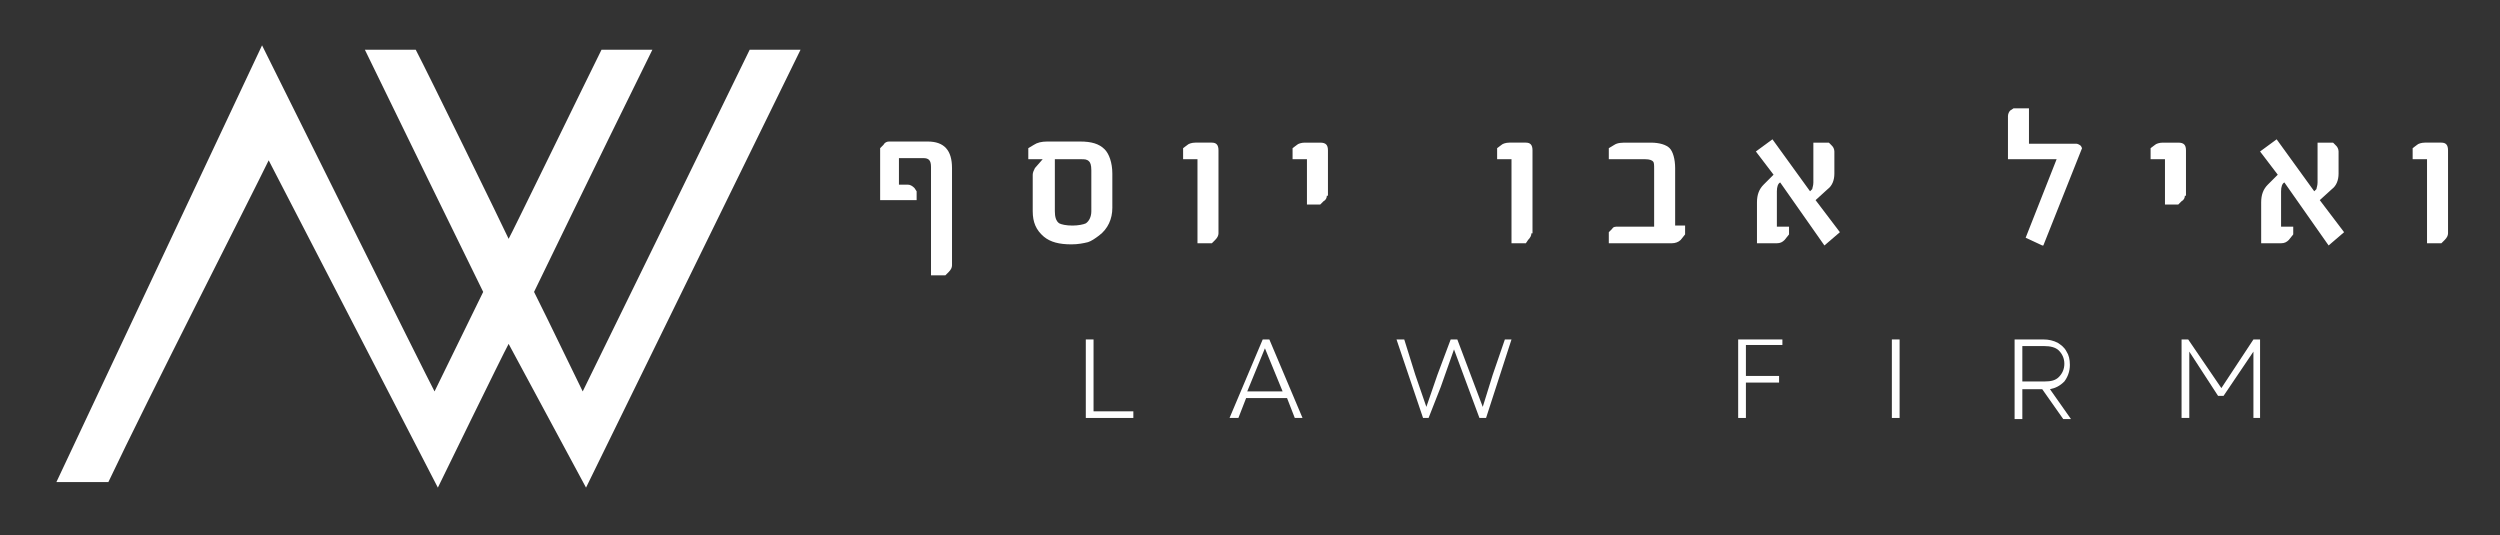
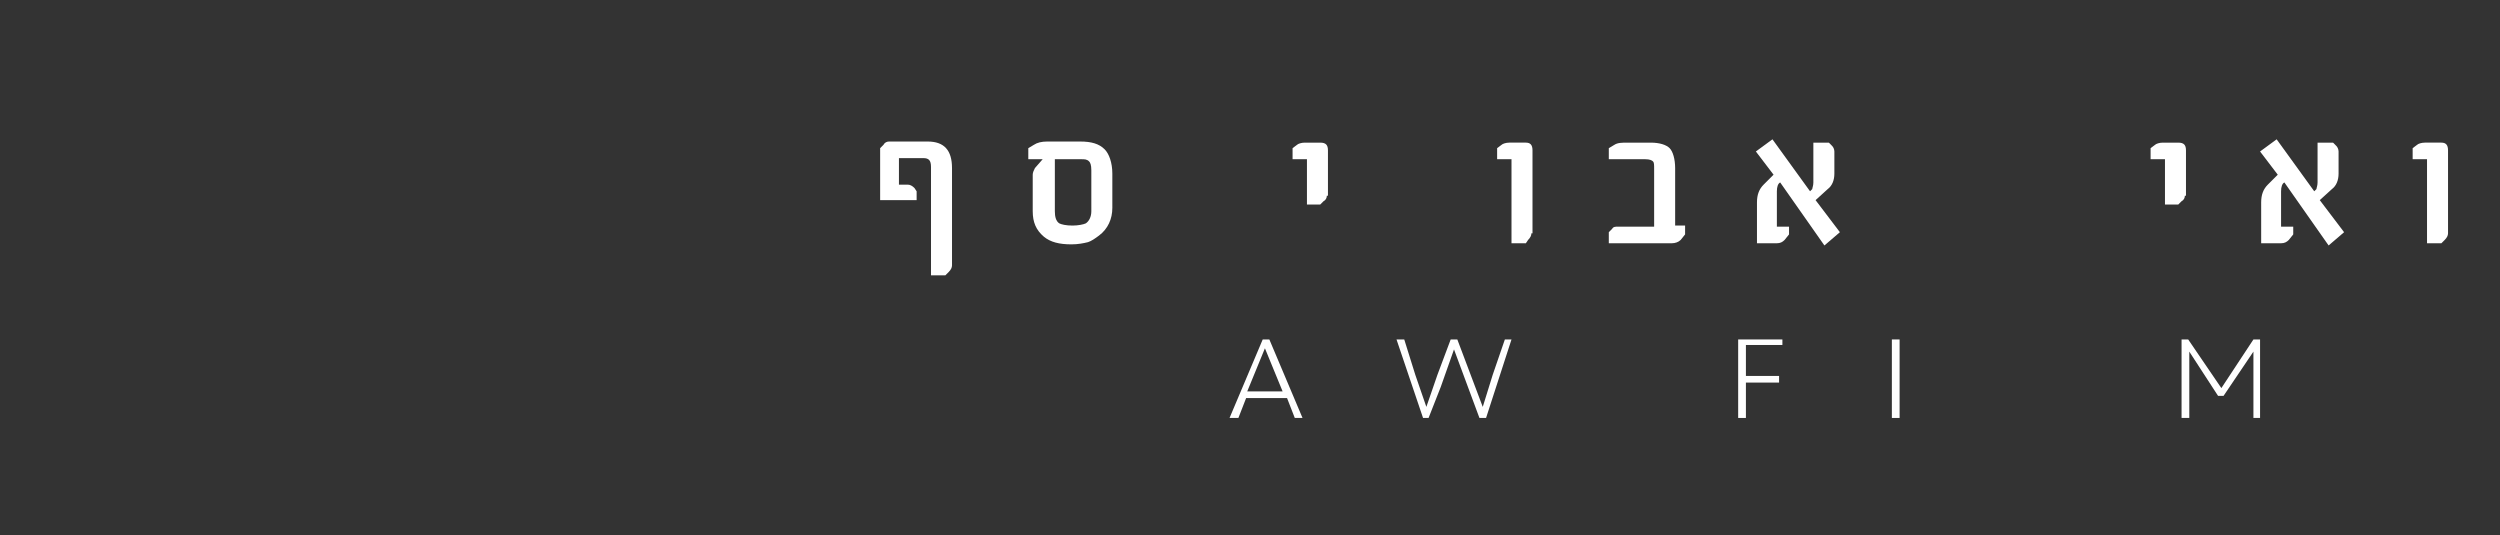
<svg xmlns="http://www.w3.org/2000/svg" xmlns:xlink="http://www.w3.org/1999/xlink" id="Layer_1" x="0px" y="0px" viewBox="0 0 226.1 48.4" style="enable-background:new 0 0 226.1 48.4;" xml:space="preserve">
  <rect x="0" y="0" width="226.1" height="48.4" fill="#333333" stroke="none" />
  <style type="text/css">	.st0{clip-path:url(#SVGID_00000167375865307071569100000017394496248265455246_);fill:#FFFFFF;}	.st1{fill:#FFFFFF;}</style>
  <g>
    <defs>
-       <path id="SVGID_1_" d="M67.8,4.5c-1.4,2.9-14.3,29.3-15.1,30.9c-3-6.2-4.1-8.4-4.4-9C53,16.7,58.1,6.3,59,4.5h-4.6   c-1.1,2.2-8.3,17-8.4,17.1c-0.6-1.3-7.3-15-8.4-17.1H33c1.2,2.5,10.3,21.1,10.7,21.9l-4.4,9C38.9,34.7,23.7,4.1,23.7,4.1L5.1,43.6   h4.7C13.4,36,22.6,18,24.3,14.5c1.2,2.3,15.3,29.6,15.3,29.6S45.5,32,46,31.1L53,44.1L72.4,4.5H67.8z" />
-     </defs>
+       </defs>
    <clipPath id="SVGID_00000065067110530800420380000001315166582573031091_">
      <use xlink:href="#SVGID_1_" style="overflow:visible;" />
    </clipPath>
    <rect x="5.1" y="4.1" style="clip-path:url(#SVGID_00000065067110530800420380000001315166582573031091_);fill:#FFFFFF;" width="67.3" height="40" />
  </g>
  <path class="st1" d="M86.1,24c0,0.2-0.1,0.4-0.3,0.6l-0.3,0.3h-1.3v-9.8c0-0.6-0.2-0.8-0.7-0.8h-2.2v2.4h0.8c0.2,0,0.4,0.1,0.6,0.3 l0.2,0.3v0.8h-3.3v-4.7l0.3-0.3c0.1-0.2,0.3-0.3,0.5-0.3h3.5c1.5,0,2.2,0.8,2.2,2.4V24" />
  <path class="st1" d="M98.7,15.4c0-0.5-0.1-0.7-0.2-0.8c-0.2-0.2-0.4-0.2-0.7-0.2h-2.4v4.7c0,0.5,0.1,0.9,0.4,1.1 c0.2,0.1,0.6,0.2,1.2,0.2c0.5,0,1-0.1,1.2-0.2c0.3-0.2,0.5-0.6,0.5-1.1V15.4 M100.6,18.8c0,1-0.4,1.9-1.2,2.5 c-0.4,0.3-0.7,0.5-1,0.6c-0.4,0.1-0.9,0.2-1.5,0.2c-1.1,0-1.9-0.2-2.5-0.7c-0.7-0.6-1-1.3-1-2.3v-3.3c0-0.2,0.1-0.4,0.2-0.6l0.7-0.8 H93v-1l0.5-0.3c0.3-0.2,0.7-0.3,1.2-0.3h3c1,0,1.7,0.2,2.2,0.7c0.4,0.4,0.7,1.2,0.7,2.2V18.8z" />
-   <path class="st1" d="M110.2,21.1c0,0.2-0.1,0.4-0.3,0.6l-0.3,0.3h-1.3v-7.6h-1.3v-1l0.4-0.3c0.1-0.1,0.4-0.2,0.7-0.2h1.5 c0.4,0,0.6,0.2,0.6,0.7V21.1" />
  <path class="st1" d="M120,17.7c0,0.2-0.1,0.4-0.3,0.5l-0.3,0.3h-1.2v-4.1h-1.3v-1l0.4-0.3c0.1-0.1,0.4-0.2,0.7-0.2h1.4 c0.5,0,0.7,0.2,0.7,0.7V17.7" />
  <path class="st1" d="M138.5,21.1c0,0.2-0.1,0.4-0.3,0.6L138,22h-1.3v-7.6h-1.3v-1l0.4-0.3c0.1-0.1,0.4-0.2,0.7-0.2h1.5 c0.4,0,0.6,0.2,0.6,0.7V21.1" />
  <path class="st1" d="M152.4,21.2l-0.4,0.5c-0.2,0.2-0.5,0.3-0.8,0.3h-5.7v-1l0.3-0.3c0.1-0.2,0.3-0.2,0.5-0.2h3.3v-5.2 c0-0.4,0-0.6-0.1-0.7c-0.1-0.1-0.3-0.2-0.7-0.2h-3.3v-1l0.5-0.3c0.3-0.2,0.7-0.2,1.2-0.2h2.1c0.8,0,1.4,0.2,1.7,0.5 c0.3,0.3,0.5,1,0.5,1.8v5.2h0.9V21.2" />
  <path class="st1" d="M166.4,21l-1.4,1.2l-4-5.7c-0.2,0.1-0.3,0.4-0.3,0.8v3.2h1.1v0.7l-0.4,0.5c-0.2,0.2-0.4,0.3-0.7,0.3h-1.8v-3.7 c0-0.7,0.2-1.2,0.6-1.6l0.9-0.9l-1.6-2.1l1.5-1.1l3.4,4.7c0.1-0.1,0.2-0.2,0.2-0.2c0-0.1,0.1-0.3,0.1-0.6v-3.6h1.4l0.3,0.3 c0.1,0.1,0.2,0.3,0.2,0.5v2c0,0.6-0.2,1.1-0.6,1.4l-1.1,1L166.4,21" />
-   <path class="st1" d="M188.3,13.4l-3.5,8.8h-0.1l-1.5-0.7l2.8-7.1h-4.4v-3.9c0-0.2,0.1-0.4,0.2-0.5l0.3-0.2h1.4v3.2h4.3 c0.1,0,0.3,0.1,0.4,0.2L188.3,13.4" />
  <path class="st1" d="M197.6,17.7c0,0.2-0.1,0.4-0.3,0.5l-0.3,0.3h-1.2v-4.1h-1.3v-1l0.4-0.3c0.1-0.1,0.4-0.2,0.7-0.2h1.4 c0.5,0,0.7,0.2,0.7,0.7V17.7" />
  <path class="st1" d="M212,21l-1.4,1.2l-4-5.7c-0.2,0.1-0.3,0.4-0.3,0.8v3.2h1.1v0.7l-0.4,0.5c-0.2,0.2-0.4,0.3-0.7,0.3h-1.8v-3.7 c0-0.7,0.2-1.2,0.6-1.6l0.9-0.9l-1.6-2.1l1.5-1.1l3.4,4.7c0.1-0.1,0.2-0.2,0.2-0.2c0-0.1,0.1-0.3,0.1-0.6v-3.6h1.4l0.3,0.3 c0.1,0.1,0.2,0.3,0.2,0.5v2c0,0.6-0.2,1.1-0.6,1.4l-1.1,1L212,21" />
  <path class="st1" d="M221.4,21.1c0,0.2-0.1,0.4-0.3,0.6l-0.3,0.3h-1.3v-7.6h-1.3v-1l0.4-0.3c0.1-0.1,0.4-0.2,0.7-0.2h1.5 c0.4,0,0.6,0.2,0.6,0.7V21.1" />
-   <polyline class="st1" points="98.2,37.8 98.2,30.7 98.9,30.7 98.9,37.2 102.5,37.2 102.5,37.8 98.2,37.8 " />
  <path class="st1" d="M112.8,35.4h3.2l-1.6-3.9L112.8,35.4z M111.2,37.8l3-7.1h0.6l3,7.1h-0.7l-0.7-1.8h-3.7l-0.7,1.8H111.2z" />
  <polyline class="st1" points="128.7,37.8 126.3,30.7 127,30.7 128,33.9 129,36.8 130,33.9 131.2,30.7 131.8,30.7 134.1,36.8  135,33.9 136.1,30.7 136.7,30.7 134.4,37.8 133.8,37.8 131.5,31.6 130.3,35 129.2,37.8 128.7,37.8 " />
  <polyline class="st1" points="157.2,37.8 157.2,30.7 161.2,30.7 161.2,31.2 157.9,31.2 157.9,34 160.9,34 160.9,34.6 157.9,34.6  157.9,37.8 157.2,37.8 " />
  <polyline class="st1" points="171.1,37.8 171.1,30.7 171.8,30.7 171.8,37.8 171.1,37.8 " />
-   <path class="st1" d="M182.9,34.5h2c0.6,0,1-0.1,1.3-0.4c0.3-0.3,0.5-0.7,0.5-1.2c0-0.5-0.2-0.9-0.5-1.2c-0.3-0.3-0.8-0.4-1.3-0.4h-2 V34.5 M182.2,37.8v-7.1h2.6c0.5,0,0.9,0.1,1.3,0.3c0.3,0.2,0.6,0.4,0.8,0.8c0.2,0.3,0.3,0.7,0.3,1.2c0,0.6-0.2,1.1-0.5,1.5 c-0.4,0.4-0.8,0.6-1.3,0.7l1.9,2.7h-0.7l-1.9-2.7h-1.8v2.7H182.2z" />
  <polyline class="st1" points="197.3,37.8 197.3,30.7 197.9,30.7 200.9,35.1 203.8,30.7 204.4,30.7 204.4,37.8 203.8,37.8  203.8,31.8 201.1,35.8 200.6,35.8 198,31.8 198,37.8 197.3,37.8 " />
</svg>